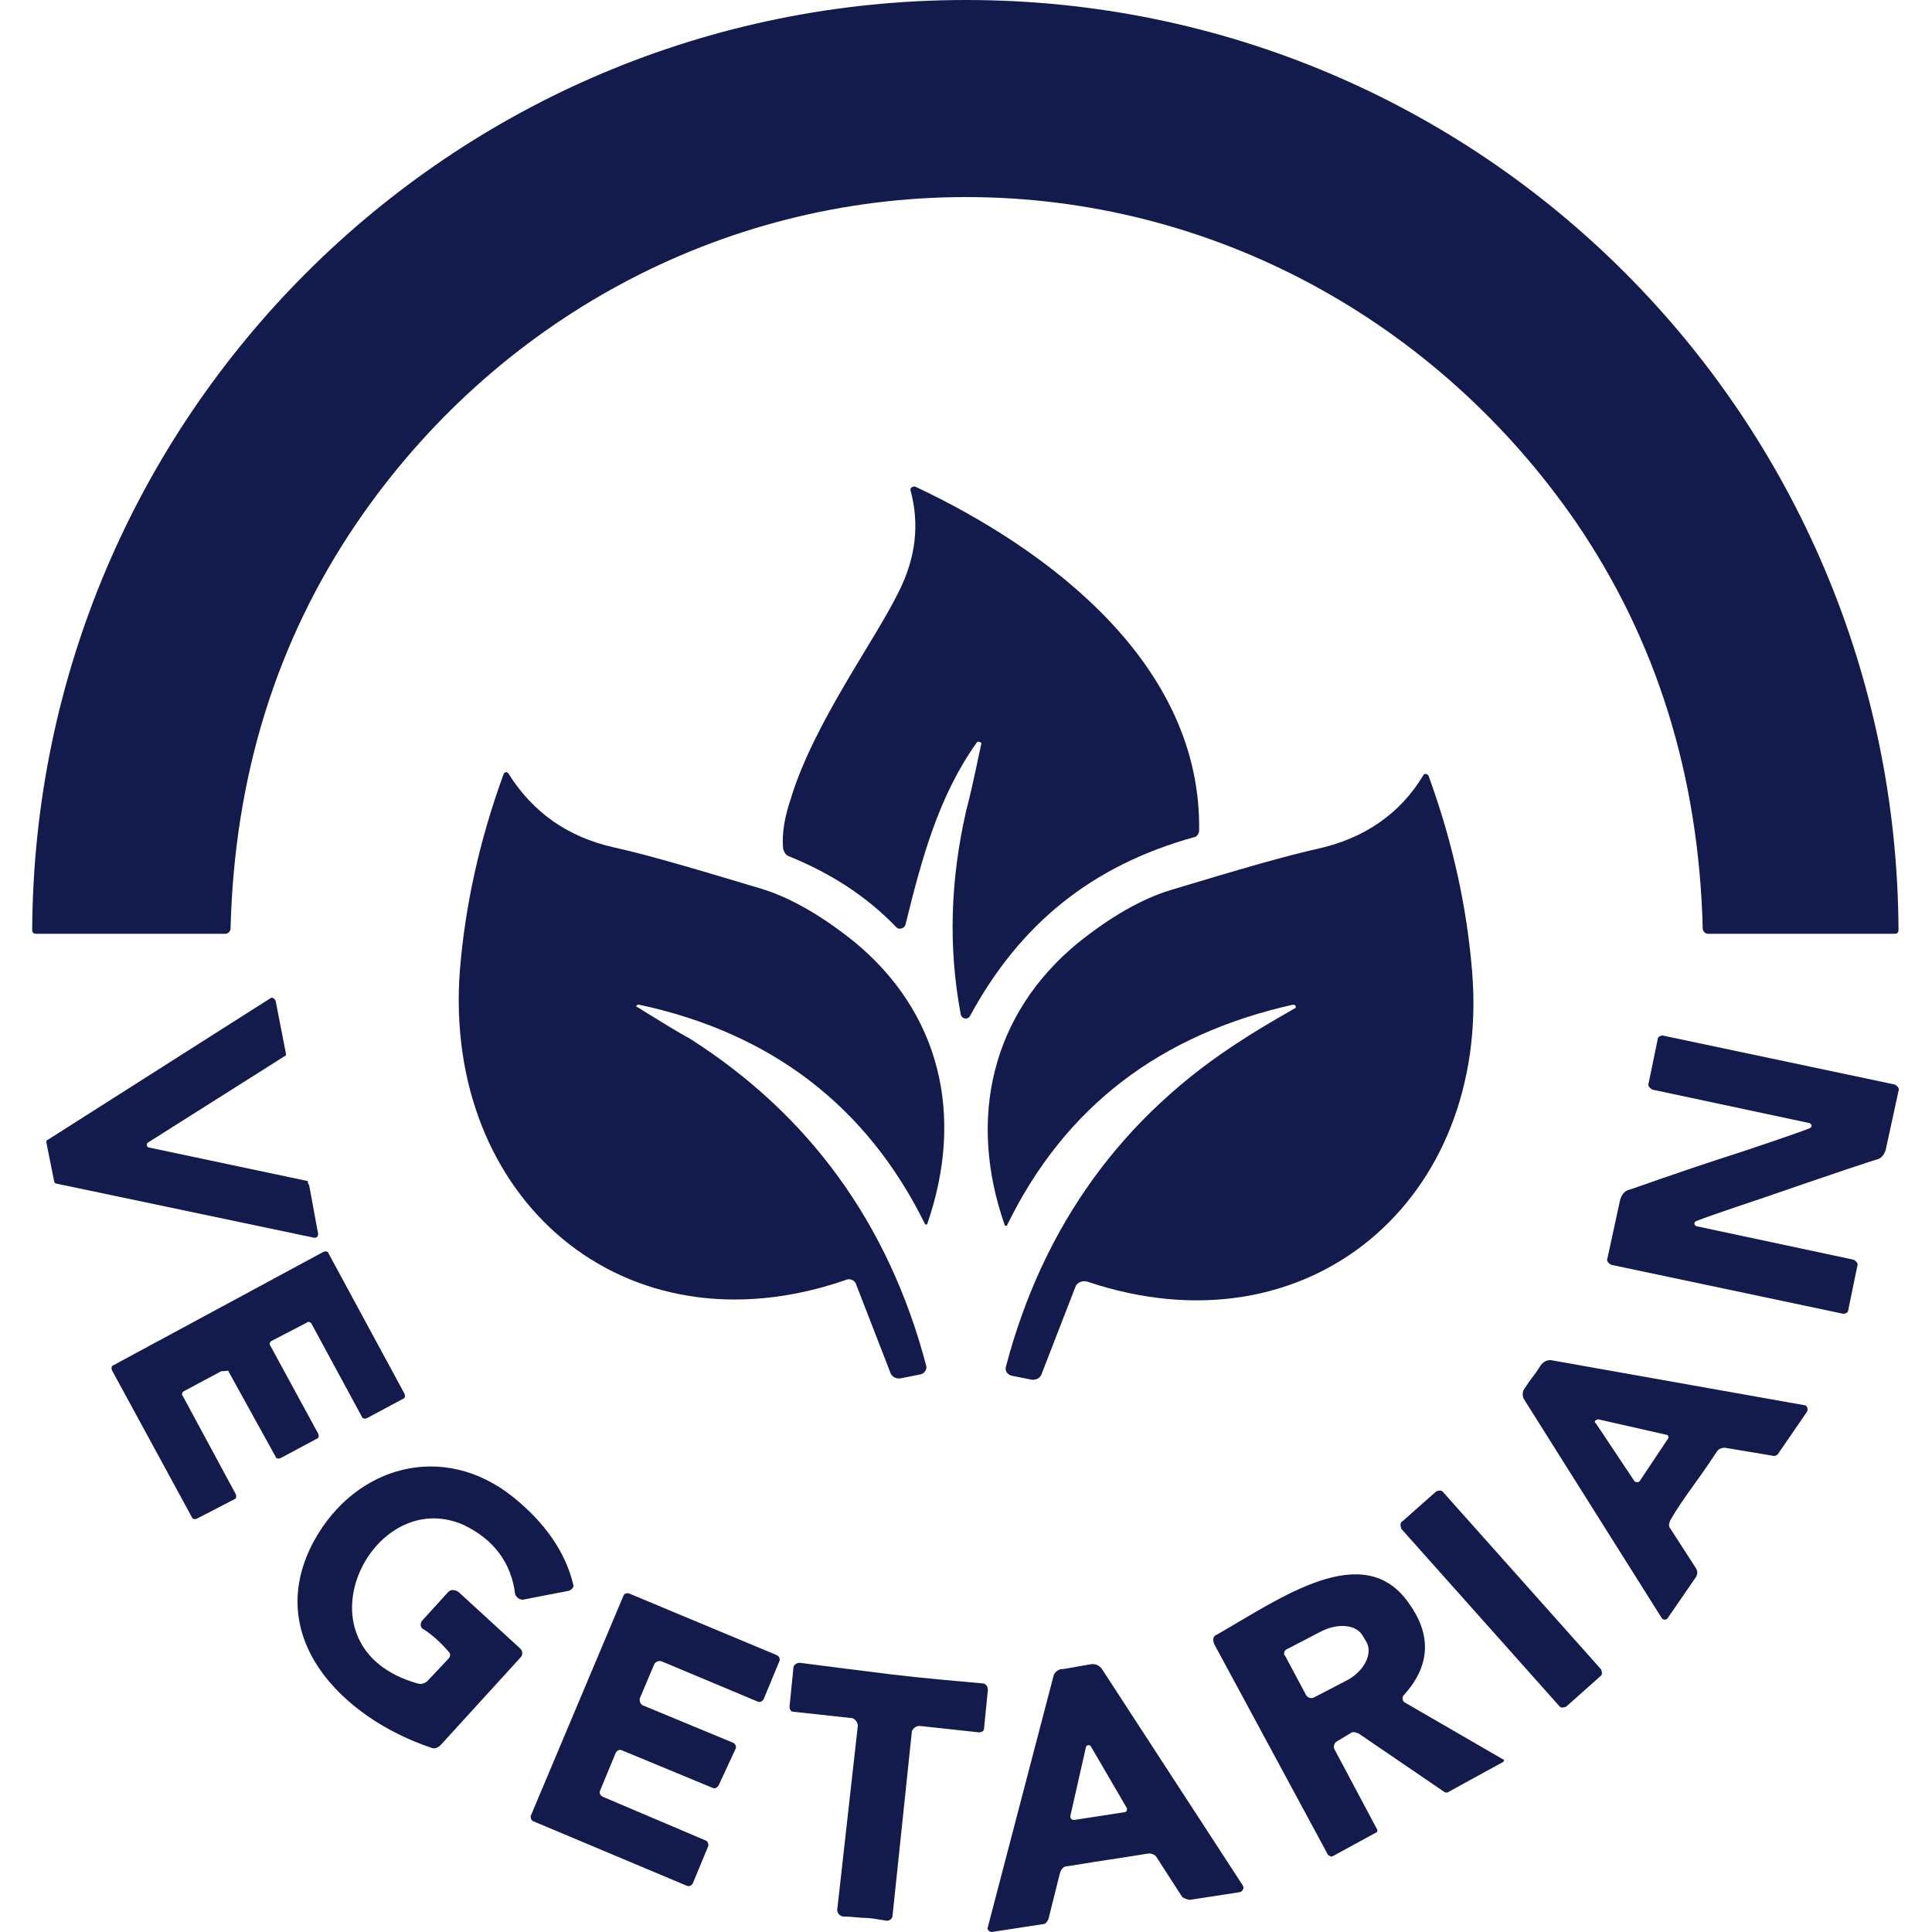
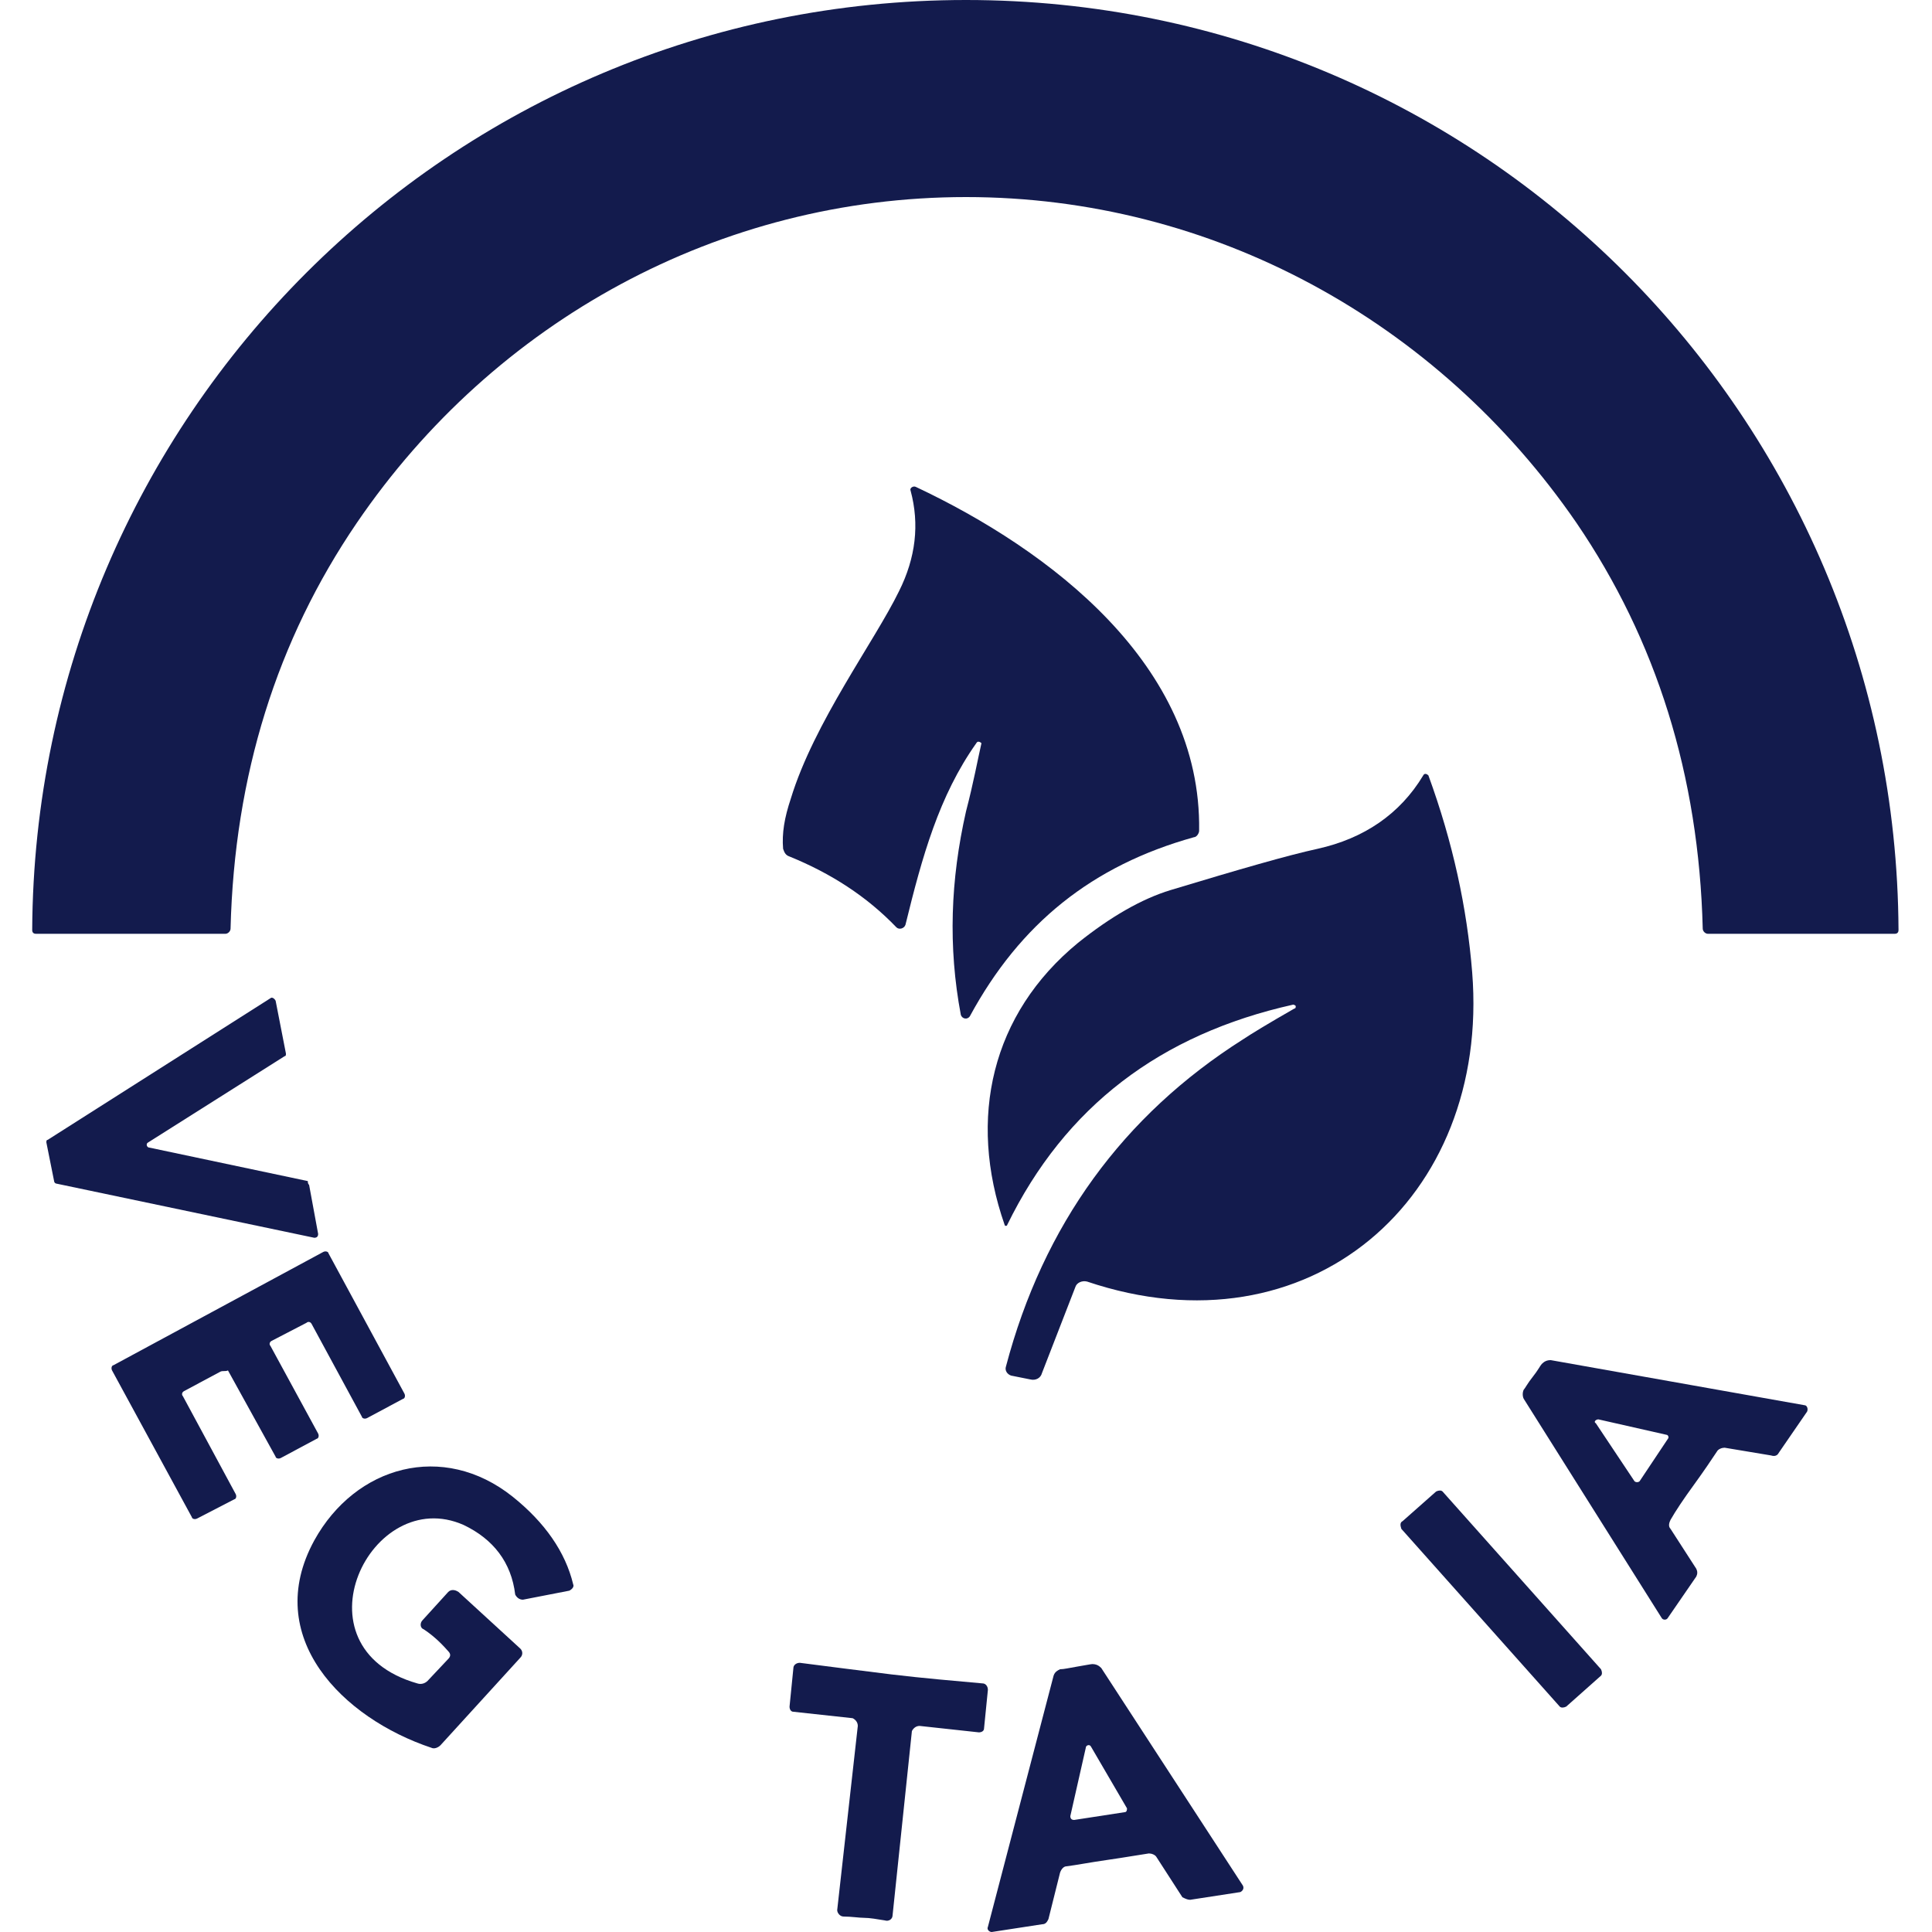
<svg xmlns="http://www.w3.org/2000/svg" xml:space="preserve" style="enable-background:new 0 0 150 150;" viewBox="0 0 150 150" y="0px" x="0px" id="Layer_1" version="1.1">
  <style type="text/css">
	.st0{fill:#131B4D;}
	.st1{fill:#FFFFFF;}
	.st2{fill:#34316D;}
</style>
  <g>
    <path d="M75,0c40.1,0,72.2,32.4,72.4,72.2c0,0.2-0.1,0.3-0.3,0.3h-14.5c-0.2,0-0.4-0.2-0.4-0.4   c-0.3-11.9-3.6-22.4-9.8-31.5C111.6,24.9,94.1,15.3,75,15.3c-19.1,0-36.6,9.6-47.3,25.3c-6.2,9.1-9.5,19.6-9.8,31.5   c0,0.2-0.2,0.4-0.4,0.4H2.8c-0.2,0-0.3-0.1-0.3-0.3C2.7,32.4,34.9,0,75,0z" class="st0" />
    <path d="M75.8,57.7c-2.9,4.1-4.2,8.8-5.5,14.1c-0.1,0.3-0.5,0.4-0.7,0.2c-2.3-2.4-5.1-4.2-8.3-5.5   c-0.3-0.1-0.4-0.3-0.5-0.6c-0.1-1.2,0.1-2.4,0.6-3.9c1.8-5.9,6.5-12.2,8.4-16.1c1.3-2.6,1.6-5.2,0.9-7.8c-0.1-0.2,0.2-0.4,0.4-0.3   c10.4,4.9,22.2,13.8,22,26.7c0,0.2-0.2,0.5-0.4,0.5c-7.9,2.2-13.5,6.7-17.4,13.9c-0.2,0.3-0.6,0.2-0.7-0.1   c-1-5.3-0.8-10.5,0.4-15.8c0.6-2.3,0.9-4,1.2-5.3C76.1,57.6,75.9,57.5,75.8,57.7z" class="st0" />
-     <path d="M49.5,78.2c2.1,1.3,3.4,2.1,4,2.4c9.3,5.9,15.5,14.4,18.4,25.4c0.1,0.3-0.1,0.6-0.4,0.7l-1.5,0.3   c-0.4,0.1-0.8-0.1-0.9-0.5l-2.6-6.7c-0.1-0.4-0.5-0.6-0.9-0.4c-17.2,5.9-31.2-6.4-29.9-24c0.4-5,1.5-10.1,3.4-15.3   c0.1-0.2,0.3-0.2,0.4,0c1.9,3,4.6,4.9,8.2,5.7c2.3,0.5,6.1,1.6,11.4,3.2c2.3,0.7,4.7,2.1,7.2,4.1c6.7,5.5,8.6,13.5,5.7,21.9   c0,0.1-0.2,0.1-0.2,0C67.3,85.9,59.9,80.2,49.6,78c-0.1,0-0.1,0-0.2,0.1C49.4,78.1,49.4,78.2,49.5,78.2z" class="st0" />
    <path d="M100.4,78c-10.3,2.3-17.7,7.9-22.2,17.1c0,0.1-0.2,0.1-0.2,0c-2.9-8.3-1-16.4,5.7-21.9c2.5-2,4.9-3.4,7.2-4.1   c5.3-1.6,9.1-2.7,11.4-3.2c3.6-0.8,6.4-2.7,8.2-5.7c0.1-0.2,0.3-0.1,0.4,0c1.9,5.2,3,10.3,3.4,15.3c1.4,17.6-12.7,29.8-29.9,24   c-0.4-0.1-0.8,0.1-0.9,0.4l-2.6,6.7c-0.1,0.4-0.5,0.6-0.9,0.5l-1.5-0.3c-0.3-0.1-0.5-0.4-0.4-0.7c2.9-11,9.1-19.5,18.4-25.4   c0.6-0.4,1.9-1.2,4-2.4c0.1,0,0.1-0.1,0.1-0.2C100.5,78,100.4,78,100.4,78z" class="st0" />
    <path d="M24,92l0.7,3.8c0,0.2-0.1,0.3-0.3,0.3l-20-4.2c-0.1,0-0.2-0.1-0.2-0.2l-0.6-3c0-0.1,0-0.2,0.1-0.2L21,77.5   c0.1-0.1,0.3,0,0.4,0.2l0.8,4.1c0,0.1,0,0.2-0.1,0.2l-10.6,6.7c-0.2,0.1-0.1,0.4,0.1,0.4l12.3,2.6C23.9,91.8,23.9,91.9,24,92z" class="st0" />
-     <path d="M136.9,93c-3,1-4.7,1.6-5.2,1.8c-0.2,0.1-0.2,0.3,0,0.4l12.2,2.6c0.2,0.1,0.4,0.3,0.3,0.5l-0.7,3.4   c0,0.2-0.2,0.3-0.4,0.3l-18-3.8c-0.2-0.1-0.4-0.3-0.3-0.5l1-4.6c0.1-0.3,0.3-0.6,0.6-0.7c0.4-0.1,3.3-1.2,8.9-3   c3-1,4.7-1.6,5.2-1.8c0.2-0.1,0.2-0.3,0-0.4l-12.2-2.6c-0.2-0.1-0.4-0.3-0.3-0.5l0.7-3.4c0-0.2,0.2-0.3,0.4-0.3l18,3.8   c0.2,0.1,0.4,0.3,0.3,0.5l-1,4.6c-0.1,0.3-0.3,0.6-0.6,0.7C145.4,90.1,142.4,91.1,136.9,93z" class="st0" />
    <path d="M17.1,106.5l-2.8,1.5c-0.2,0.1-0.2,0.3-0.1,0.4l4.1,7.6c0.1,0.2,0,0.4-0.1,0.4l-2.9,1.5   c-0.2,0.1-0.4,0-0.4-0.1l-6.2-11.4c-0.1-0.2,0-0.4,0.1-0.4l16.3-8.8c0.2-0.1,0.4,0,0.4,0.1l5.9,10.9c0.1,0.2,0,0.4-0.1,0.4   l-2.8,1.5c-0.2,0.1-0.4,0-0.4-0.1l-3.9-7.2c-0.1-0.2-0.3-0.2-0.4-0.1l-2.7,1.4c-0.2,0.1-0.2,0.3-0.1,0.4l3.7,6.8   c0.1,0.2,0,0.4-0.1,0.4l-2.8,1.5c-0.2,0.1-0.4,0-0.4-0.1l-3.7-6.7C17.5,106.5,17.3,106.4,17.1,106.5z" class="st0" />
    <path d="M126.9,115c0.1,0.1,0.3,0.1,0.4,0l2.2-3.3c0.1-0.1,0-0.3-0.1-0.3l-5.3-1.2c-0.2,0-0.4,0.2-0.2,0.3L126.9,115z    M131.5,115.3c-0.8,1.1-1.4,2-1.8,2.7c-0.1,0.2-0.2,0.5,0,0.7l2,3.1c0.1,0.2,0.1,0.4,0,0.6l-2.2,3.2c-0.1,0.2-0.4,0.2-0.5,0   l-10.7-17c-0.1-0.2-0.1-0.5,0-0.7c0.1-0.1,0.3-0.5,0.7-1c0.4-0.5,0.6-0.9,0.7-1c0.2-0.2,0.4-0.3,0.7-0.3l19.7,3.5   c0.2,0,0.3,0.3,0.2,0.5l-2.2,3.2c-0.1,0.2-0.3,0.3-0.6,0.2l-3.6-0.6c-0.2,0-0.5,0.1-0.6,0.3C132.9,113.3,132.3,114.2,131.5,115.3" class="st0" />
    <path d="M40,123.8c-0.3-2.5-1.7-4.3-4-5.4c-7.2-3.2-13.4,9.5-3.6,12.3c0.3,0.1,0.6,0,0.8-0.2l1.6-1.7   c0.2-0.2,0.2-0.4,0-0.6c-0.7-0.8-1.3-1.3-1.9-1.7c-0.3-0.1-0.3-0.5-0.1-0.7l2-2.2c0.2-0.2,0.5-0.2,0.8,0l4.8,4.4   c0.2,0.2,0.2,0.5,0,0.7l-6.2,6.8c-0.2,0.2-0.5,0.3-0.7,0.2c-6.9-2.3-13.2-8.6-9.1-16.1c3.2-5.8,10-7.7,15.4-3.4   c2.5,2,4.1,4.3,4.7,6.8c0.1,0.2-0.1,0.4-0.3,0.5l-3.6,0.7C40.3,124.2,40.1,124,40,123.8z" class="st0" />
    <path d="M108.9,118.1l2.6-2.3c0.2-0.1,0.4-0.1,0.5,0l12.3,13.8c0.1,0.2,0.1,0.4,0,0.5l-2.7,2.4c-0.2,0.1-0.4,0.1-0.5,0   l-12.3-13.8C108.7,118.4,108.7,118.2,108.9,118.1z" class="st0" />
-     <path d="M99.8,128.6l1.6,3c0.1,0.2,0.4,0.3,0.6,0.2l2.5-1.3c1.4-0.7,2.1-2.1,1.6-3l-0.3-0.5c-0.5-0.9-2-1-3.3-0.3   l-2.5,1.3C99.7,128.1,99.6,128.4,99.8,128.6z M94.5,126.9c4.9-2.8,11.4-7.5,14.9-2.4c1.8,2.5,1.6,4.9-0.4,7.1   c-0.2,0.2-0.1,0.5,0.1,0.6l7.6,4.4c0.1,0,0.1,0.1,0,0.2l-4.2,2.3c-0.1,0.1-0.3,0.1-0.4,0l-6.6-4.5c-0.2-0.1-0.5-0.2-0.7,0l-1,0.6   c-0.2,0.1-0.3,0.4-0.2,0.6l3.3,6.2c0.1,0.1,0,0.3-0.1,0.3l-3.3,1.8c-0.1,0.1-0.3,0-0.4-0.1l-8.8-16.3   C94.1,127.3,94.2,127,94.5,126.9" class="st0" />
-     <path d="M55.8,138.6c-0.1,0.2-0.3,0.3-0.5,0.2l-7-2.9c-0.2-0.1-0.4,0-0.5,0.2l-1.2,2.9c-0.1,0.2,0,0.4,0.2,0.5l8,3.4   c0.2,0.1,0.2,0.3,0.2,0.4l-1.2,2.9c-0.1,0.2-0.3,0.3-0.5,0.2l-11.9-5c-0.2-0.1-0.2-0.3-0.2-0.4l7.2-17.1c0.1-0.2,0.2-0.2,0.4-0.2   l11.5,4.8c0.2,0.1,0.3,0.3,0.2,0.5l-1.2,2.9c-0.1,0.2-0.3,0.3-0.5,0.2l-7.4-3.1c-0.2-0.1-0.5,0-0.6,0.2l-1.1,2.6   c-0.1,0.2,0,0.5,0.2,0.6l7,2.9c0.2,0.1,0.3,0.3,0.2,0.5L55.8,138.6z" class="st0" />
    <path d="M69.2,130c2.5,0.3,4.9,0.5,7.1,0.7c0.2,0,0.4,0.2,0.4,0.5l-0.3,3c0,0.2-0.2,0.3-0.4,0.3l-4.6-0.5   c-0.3,0-0.5,0.2-0.6,0.4l-1.5,14.3c0,0.3-0.3,0.5-0.6,0.4c-0.6-0.1-1.2-0.2-1.6-0.2c-0.4,0-1-0.1-1.6-0.1c-0.3,0-0.5-0.3-0.5-0.5   l1.6-14.3c0-0.3-0.2-0.5-0.4-0.6l-4.6-0.5c-0.2,0-0.3-0.2-0.3-0.4l0.3-3c0-0.2,0.2-0.4,0.5-0.4C64.4,129.4,66.8,129.7,69.2,130z" class="st0" />
    <path d="M83.1,141c0,0.2,0.1,0.3,0.3,0.3l3.9-0.6c0.2,0,0.2-0.2,0.2-0.3l-2.8-4.8c-0.1-0.2-0.4-0.1-0.4,0.1L83.1,141z    M83.6,129.4c0.6-0.1,1.1-0.2,1.2-0.2c0.3,0,0.5,0.1,0.7,0.3l11,16.9c0.1,0.2,0,0.4-0.2,0.5l-3.9,0.6c-0.2,0-0.4-0.1-0.6-0.2   l-2-3.1c-0.1-0.2-0.4-0.3-0.6-0.3c-0.7,0.1-1.8,0.3-3.2,0.5c-1.4,0.2-2.4,0.4-3.2,0.5c-0.2,0-0.4,0.2-0.5,0.5l-0.9,3.6   c-0.1,0.2-0.2,0.4-0.5,0.4l-3.9,0.6c-0.2,0-0.4-0.2-0.3-0.4l5.1-19.5c0.1-0.3,0.3-0.4,0.5-0.5C82.6,129.6,83,129.5,83.6,129.4" class="st0" />
  </g>
</svg>